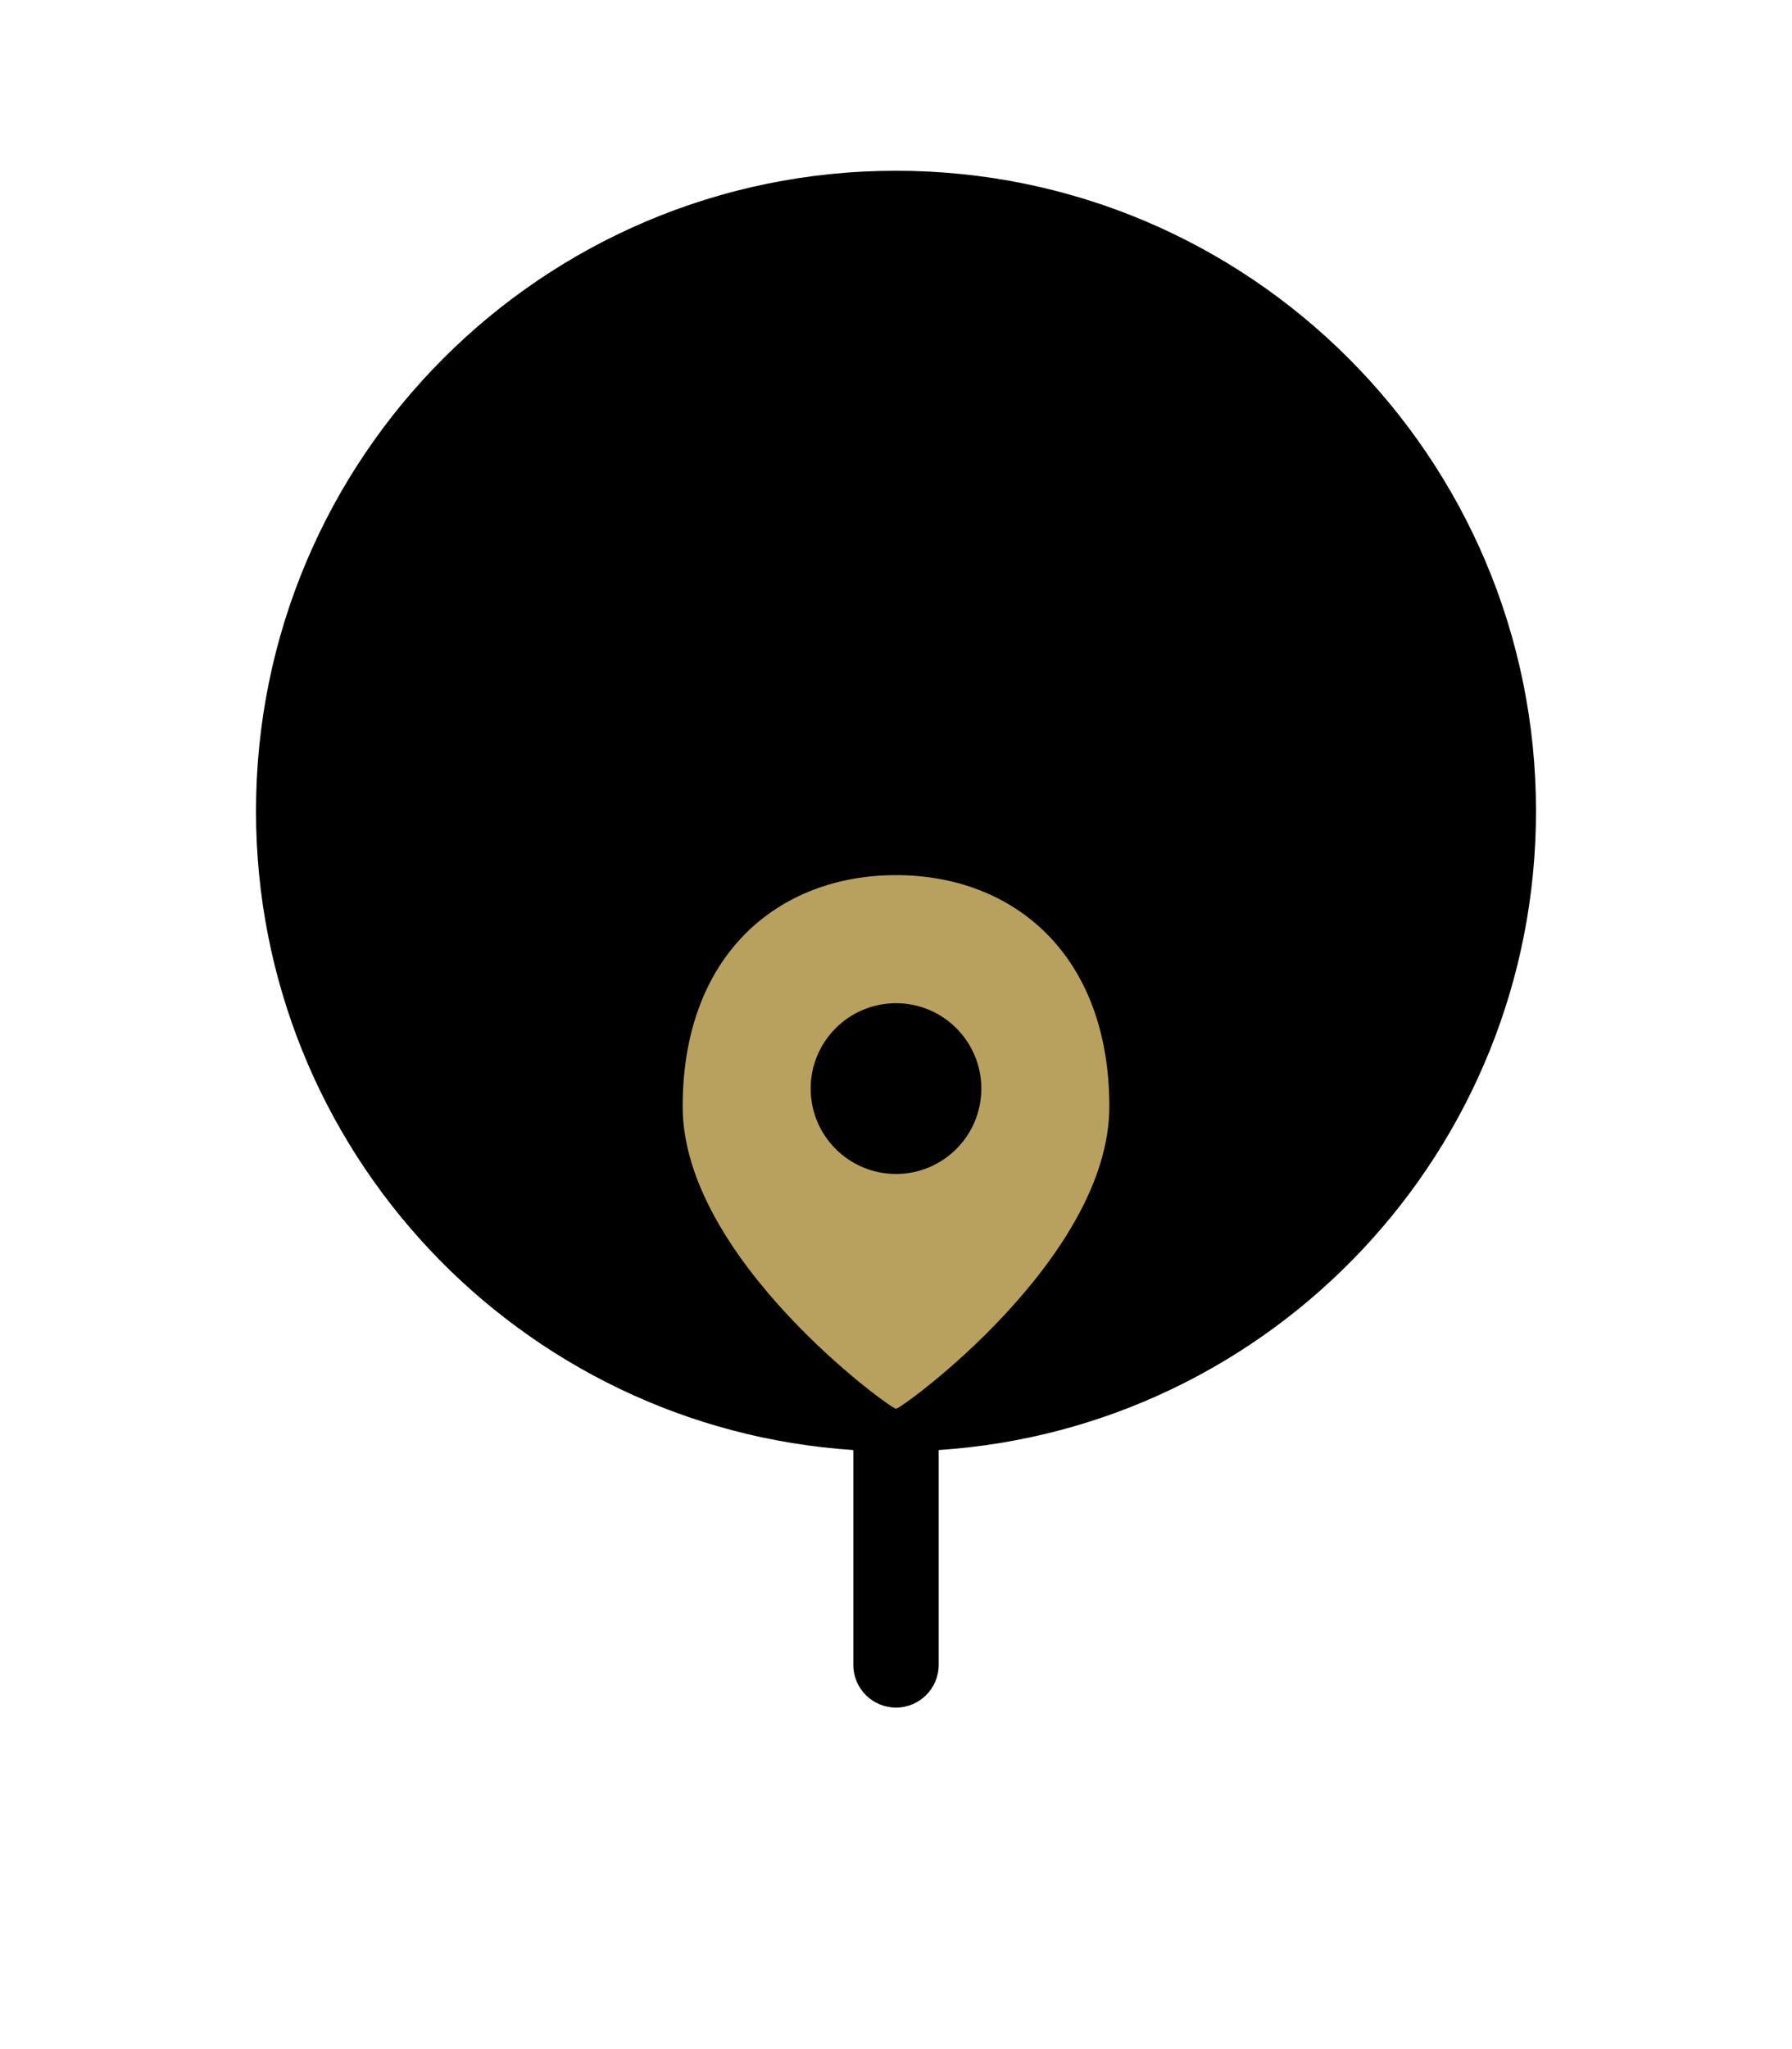
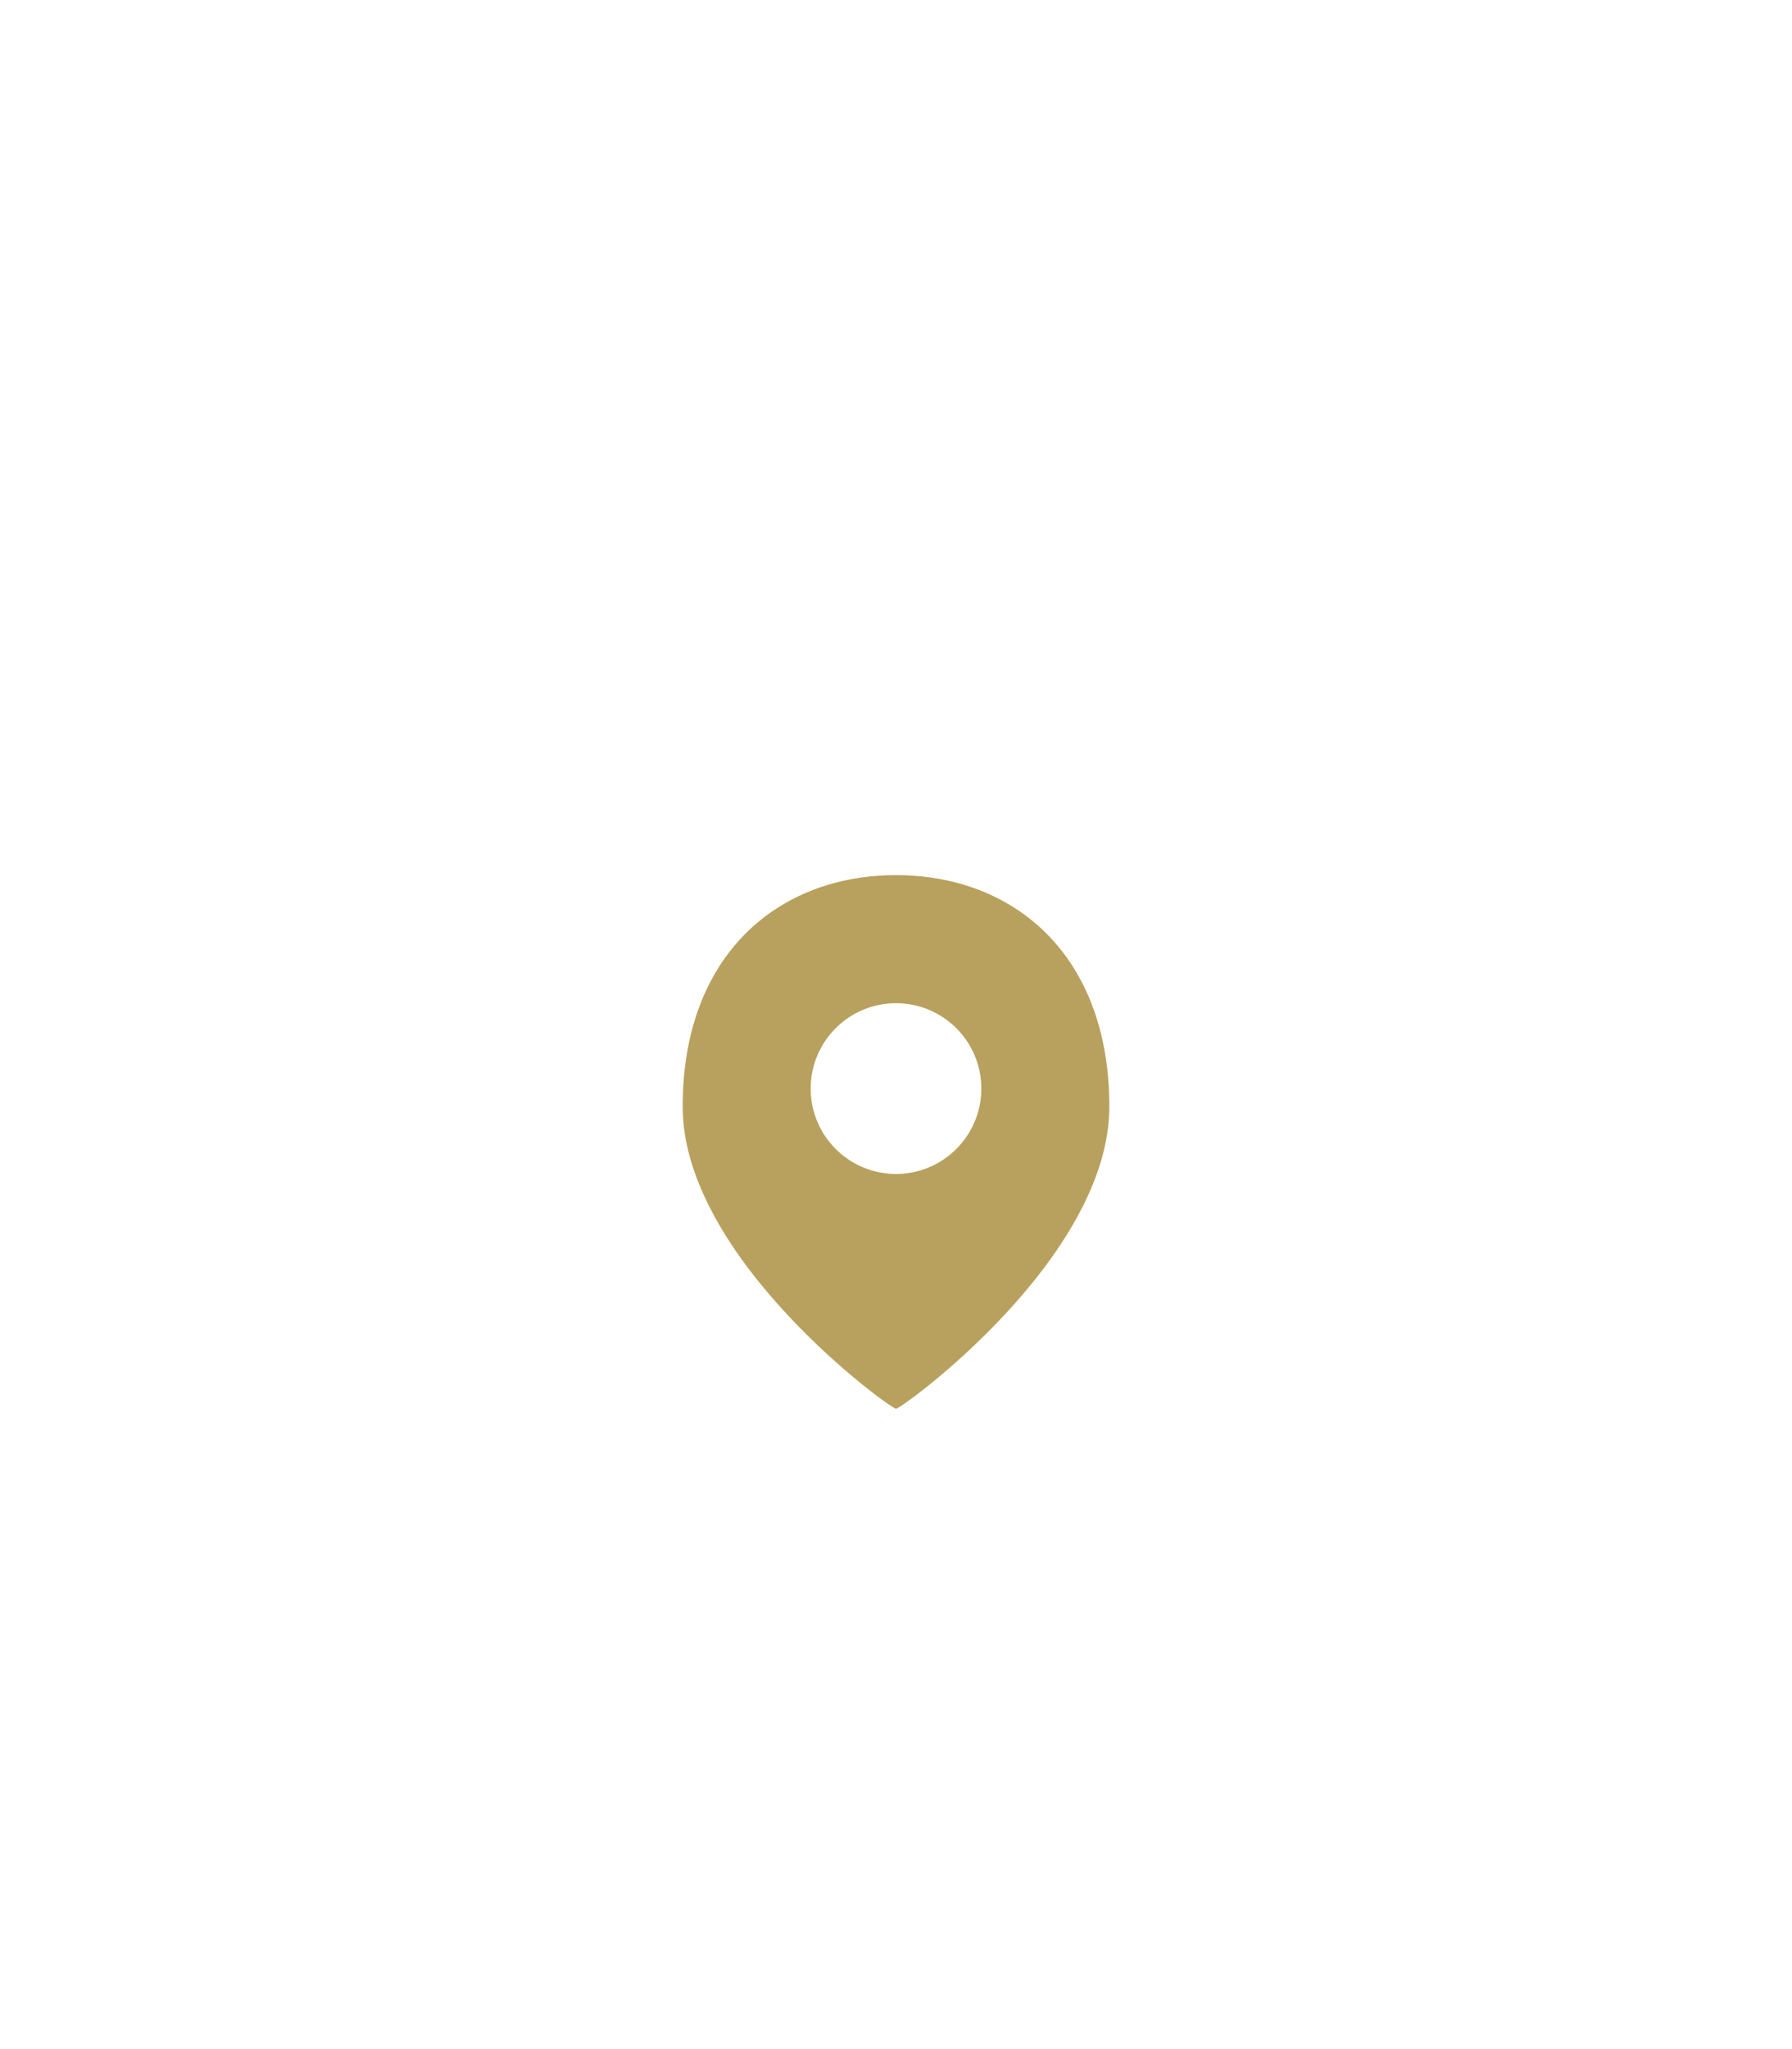
<svg xmlns="http://www.w3.org/2000/svg" width="84" height="96" viewBox="0 0 84 96" fill="none">
-   <path fill-rule="evenodd" clip-rule="evenodd" d="M42 8C25.431 8 12 21.431 12 38C12 53.897 24.364 66.905 40 67.934V78C40 79.105 40.895 80 42 80C43.105 80 44 79.105 44 78V67.934C59.636 66.905 72 53.897 72 38C72 21.431 58.569 8 42 8Z" fill="black" />
  <path fill-rule="evenodd" clip-rule="evenodd" d="M32 51.842C32 58.949 41.734 66 42 66C42.266 66 52 58.95 52 51.842C52 44.733 47.523 41 42 41C36.477 41 32 44.735 32 51.842ZM42 55C44.209 55 46 53.209 46 51C46 48.791 44.209 47 42 47C39.791 47 38 48.791 38 51C38 53.209 39.791 55 42 55Z" fill="#B8A15E" />
</svg>